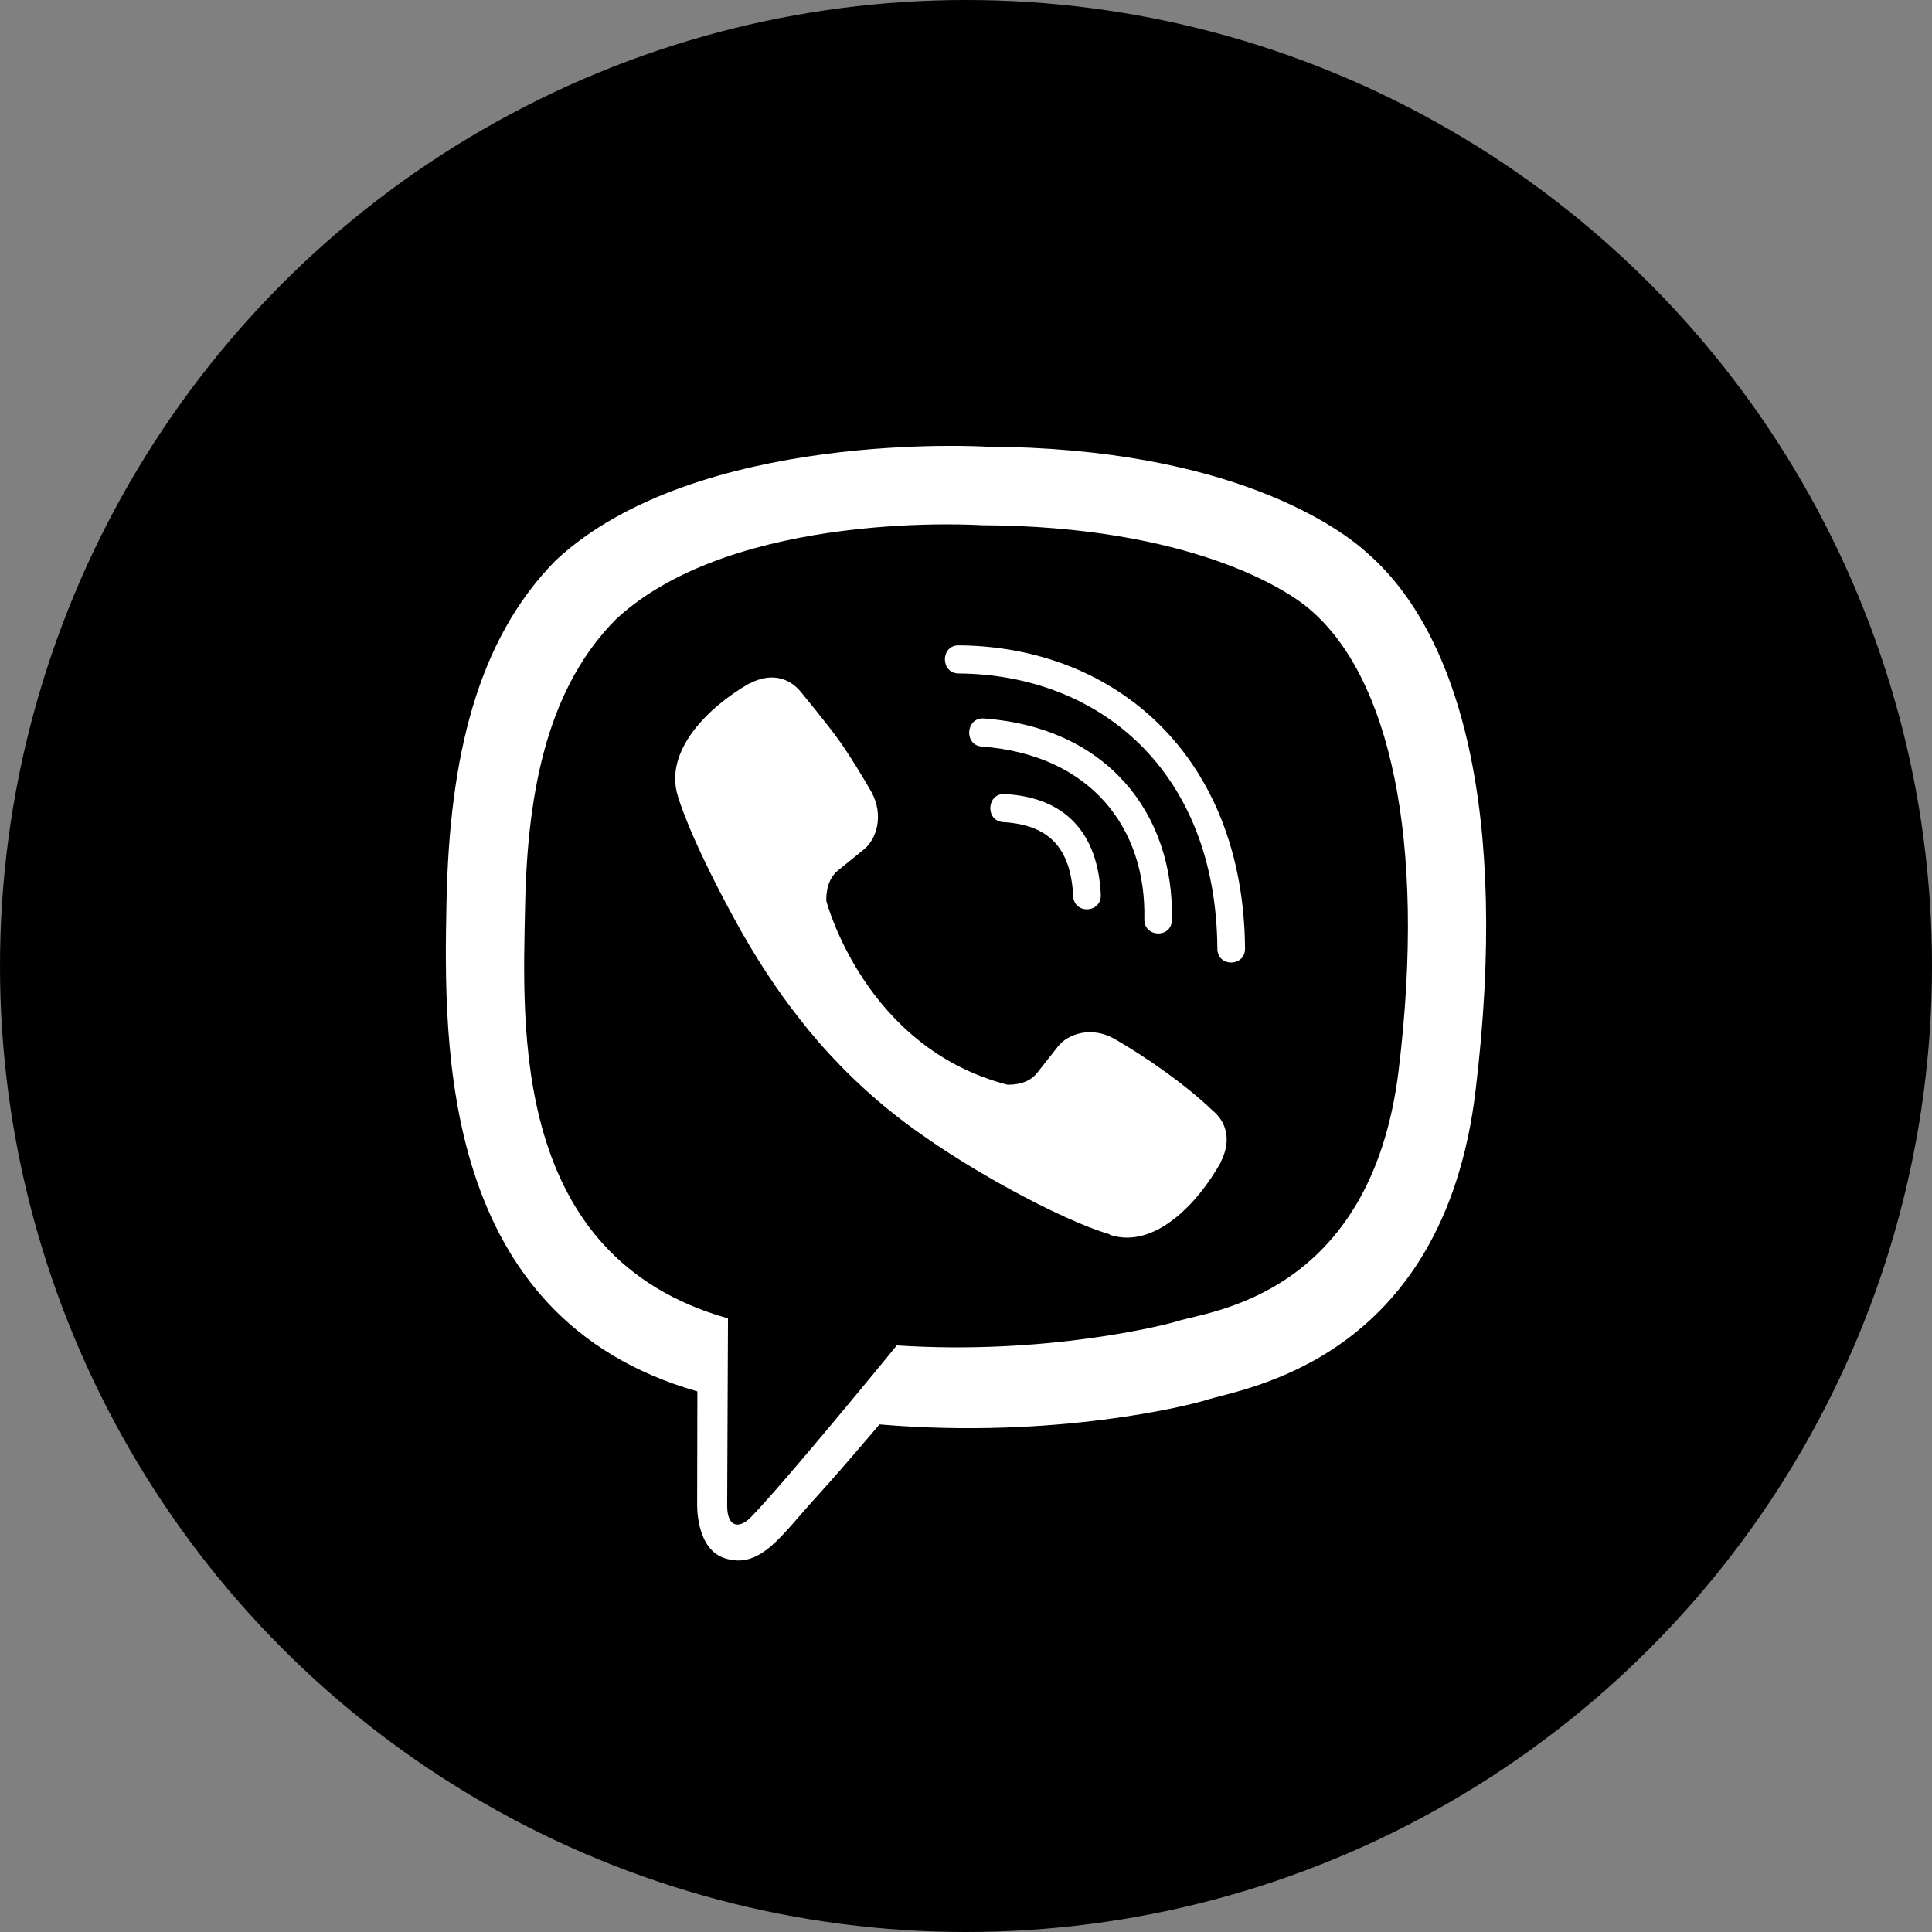
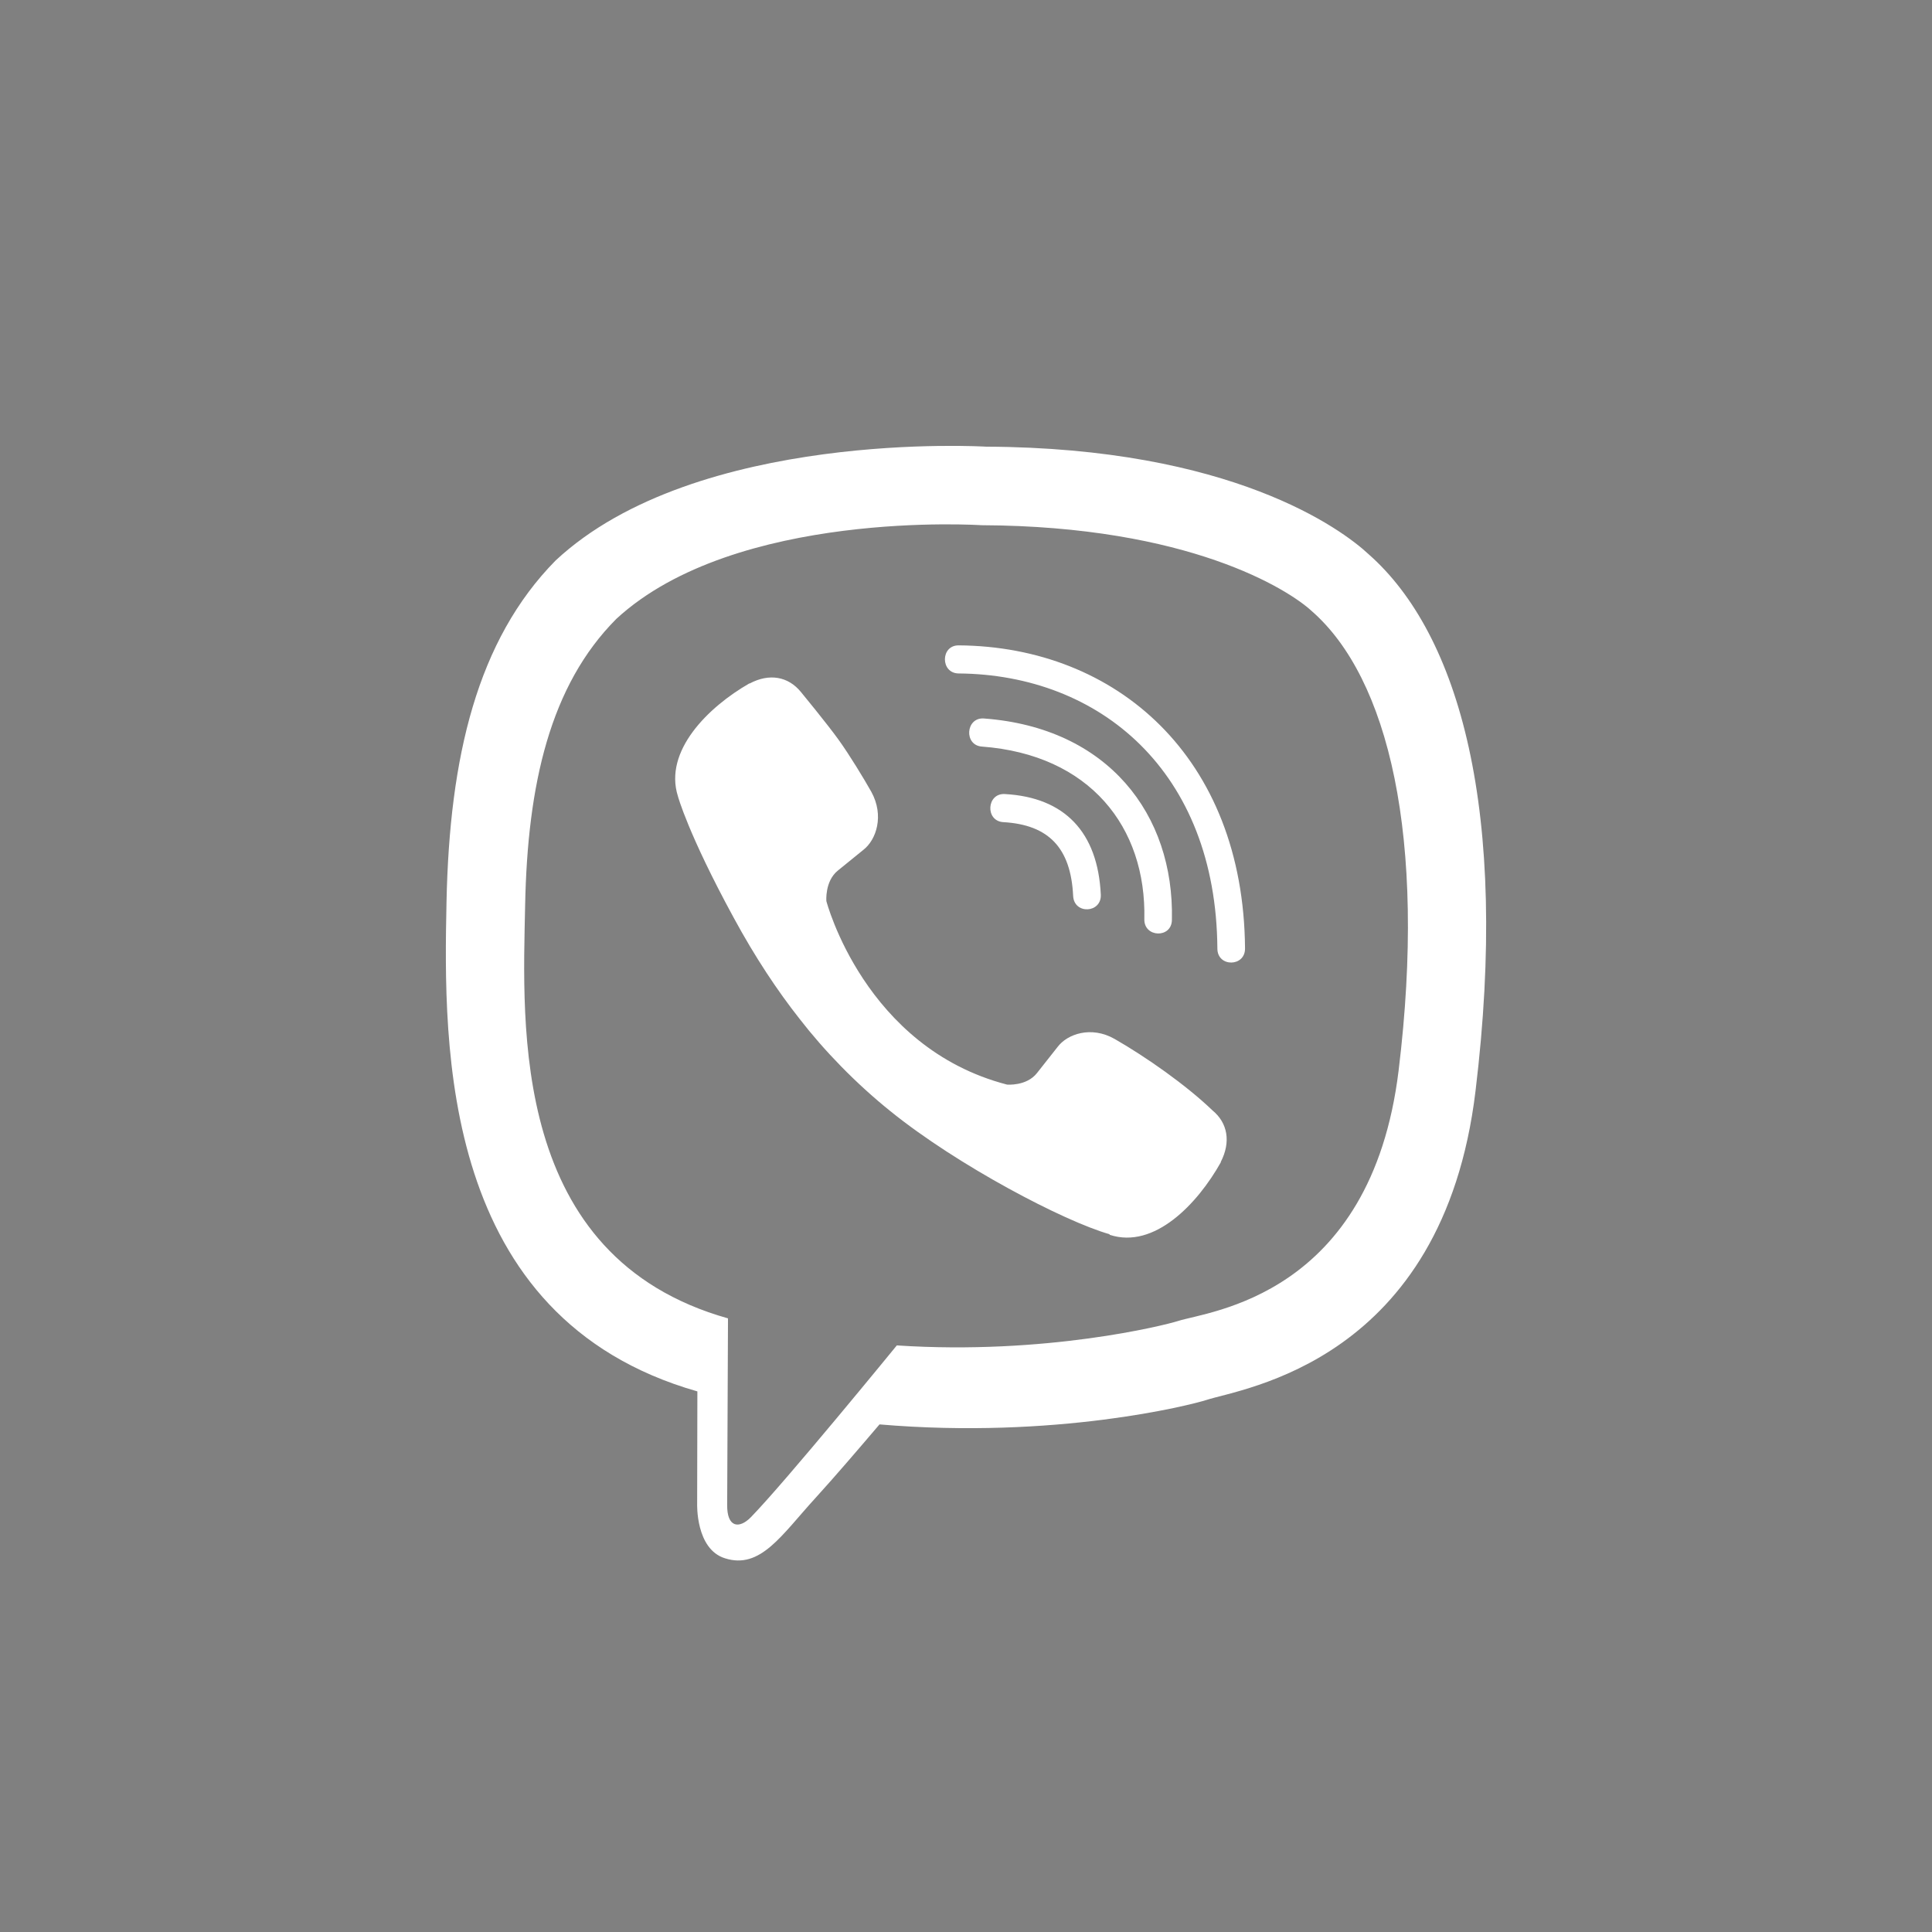
<svg xmlns="http://www.w3.org/2000/svg" width="26" height="26" viewBox="0 0 26 26" fill="none">
  <rect x="0" y="0" width="26" height="26" fill="#808080" stroke="none" />
-   <circle cx="13" cy="13" r="13" fill="black" />
  <path d="M18.421 7.461C18.055 7.118 16.573 6.025 13.269 6.011C13.269 6.011 9.374 5.773 7.477 7.543C6.421 8.615 6.049 10.188 6.009 12.136C5.969 14.084 5.92 17.734 9.382 18.724H9.385L9.382 20.235C9.382 20.235 9.359 20.848 9.757 20.971C10.236 21.123 10.518 20.657 10.977 20.156C11.228 19.881 11.574 19.477 11.836 19.169C14.206 19.371 16.025 18.908 16.233 18.841C16.712 18.683 19.419 18.331 19.857 14.681C20.313 10.914 19.638 8.536 18.421 7.461ZM18.822 14.406C18.45 17.453 16.256 17.646 15.852 17.778C15.679 17.833 14.079 18.238 12.069 18.106C12.069 18.106 10.57 19.942 10.103 20.42C9.95 20.575 9.783 20.561 9.786 20.253C9.786 20.051 9.797 17.742 9.797 17.742C9.795 17.742 9.795 17.742 9.797 17.742C6.862 16.916 7.035 13.809 7.067 12.183C7.099 10.557 7.402 9.224 8.295 8.328C9.901 6.848 13.208 7.068 13.208 7.068C16.002 7.08 17.34 7.935 17.651 8.222C18.681 9.119 19.205 11.263 18.822 14.406ZM14.814 12.039C14.826 12.291 14.454 12.309 14.442 12.057C14.411 11.412 14.114 11.099 13.502 11.064C13.255 11.049 13.277 10.671 13.523 10.686C14.327 10.73 14.774 11.198 14.814 12.039ZM15.4 12.37C15.428 11.128 14.664 10.156 13.214 10.047C12.969 10.03 12.995 9.652 13.24 9.669C14.912 9.792 15.803 10.961 15.771 12.379C15.769 12.631 15.394 12.619 15.4 12.37ZM16.755 12.763C16.758 13.015 16.383 13.018 16.383 12.766C16.366 10.378 14.8 9.078 12.9 9.063C12.655 9.06 12.655 8.685 12.9 8.685C15.025 8.7 16.735 10.191 16.755 12.763ZM16.429 15.636V15.642C16.117 16.199 15.535 16.814 14.935 16.618L14.93 16.609C14.321 16.436 12.888 15.686 11.983 14.954C11.516 14.579 11.089 14.136 10.761 13.712C10.463 13.334 10.164 12.886 9.872 12.347C9.258 11.219 9.123 10.715 9.123 10.715C8.93 10.106 9.532 9.514 10.083 9.198H10.089C10.354 9.057 10.608 9.104 10.778 9.312C10.778 9.312 11.135 9.745 11.288 9.959C11.432 10.159 11.626 10.478 11.726 10.656C11.902 10.976 11.793 11.301 11.62 11.436L11.274 11.717C11.098 11.861 11.121 12.127 11.121 12.127C11.121 12.127 11.634 14.098 13.552 14.596C13.552 14.596 13.814 14.62 13.955 14.441L14.232 14.09C14.364 13.914 14.685 13.803 14.999 13.981C15.423 14.224 15.962 14.602 16.319 14.945C16.521 15.112 16.567 15.367 16.429 15.636Z" fill="white" />
</svg>